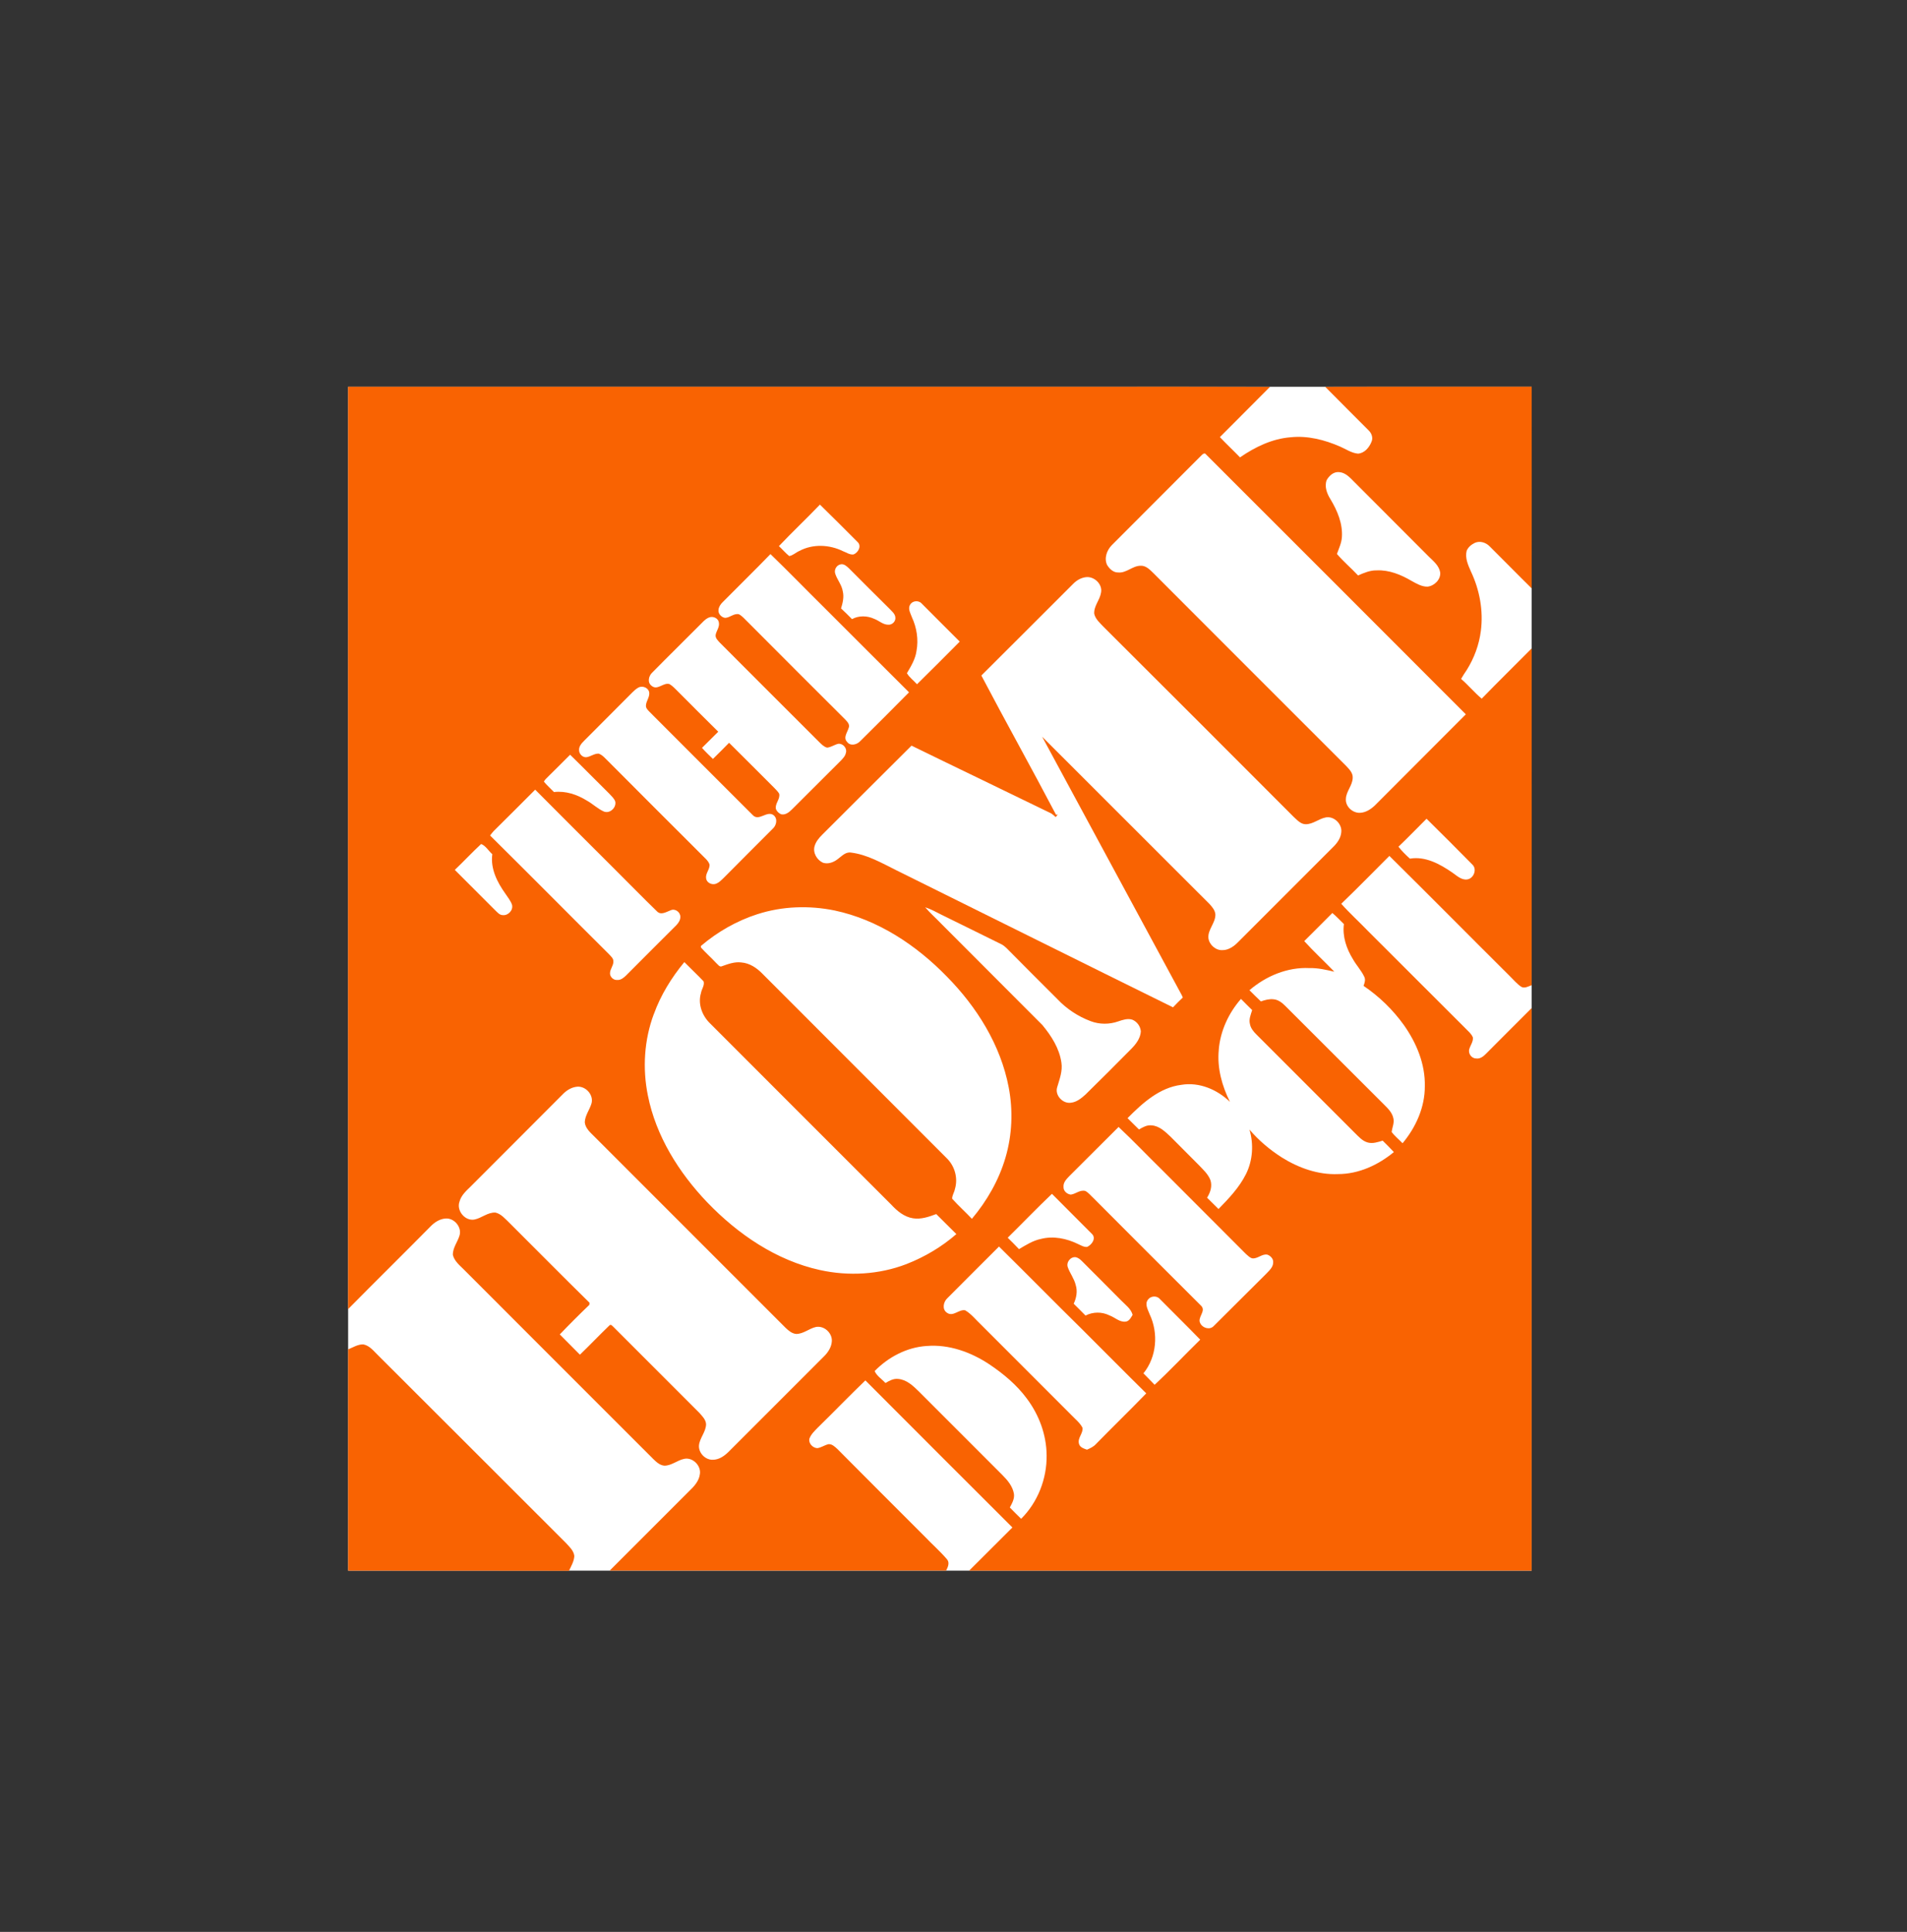
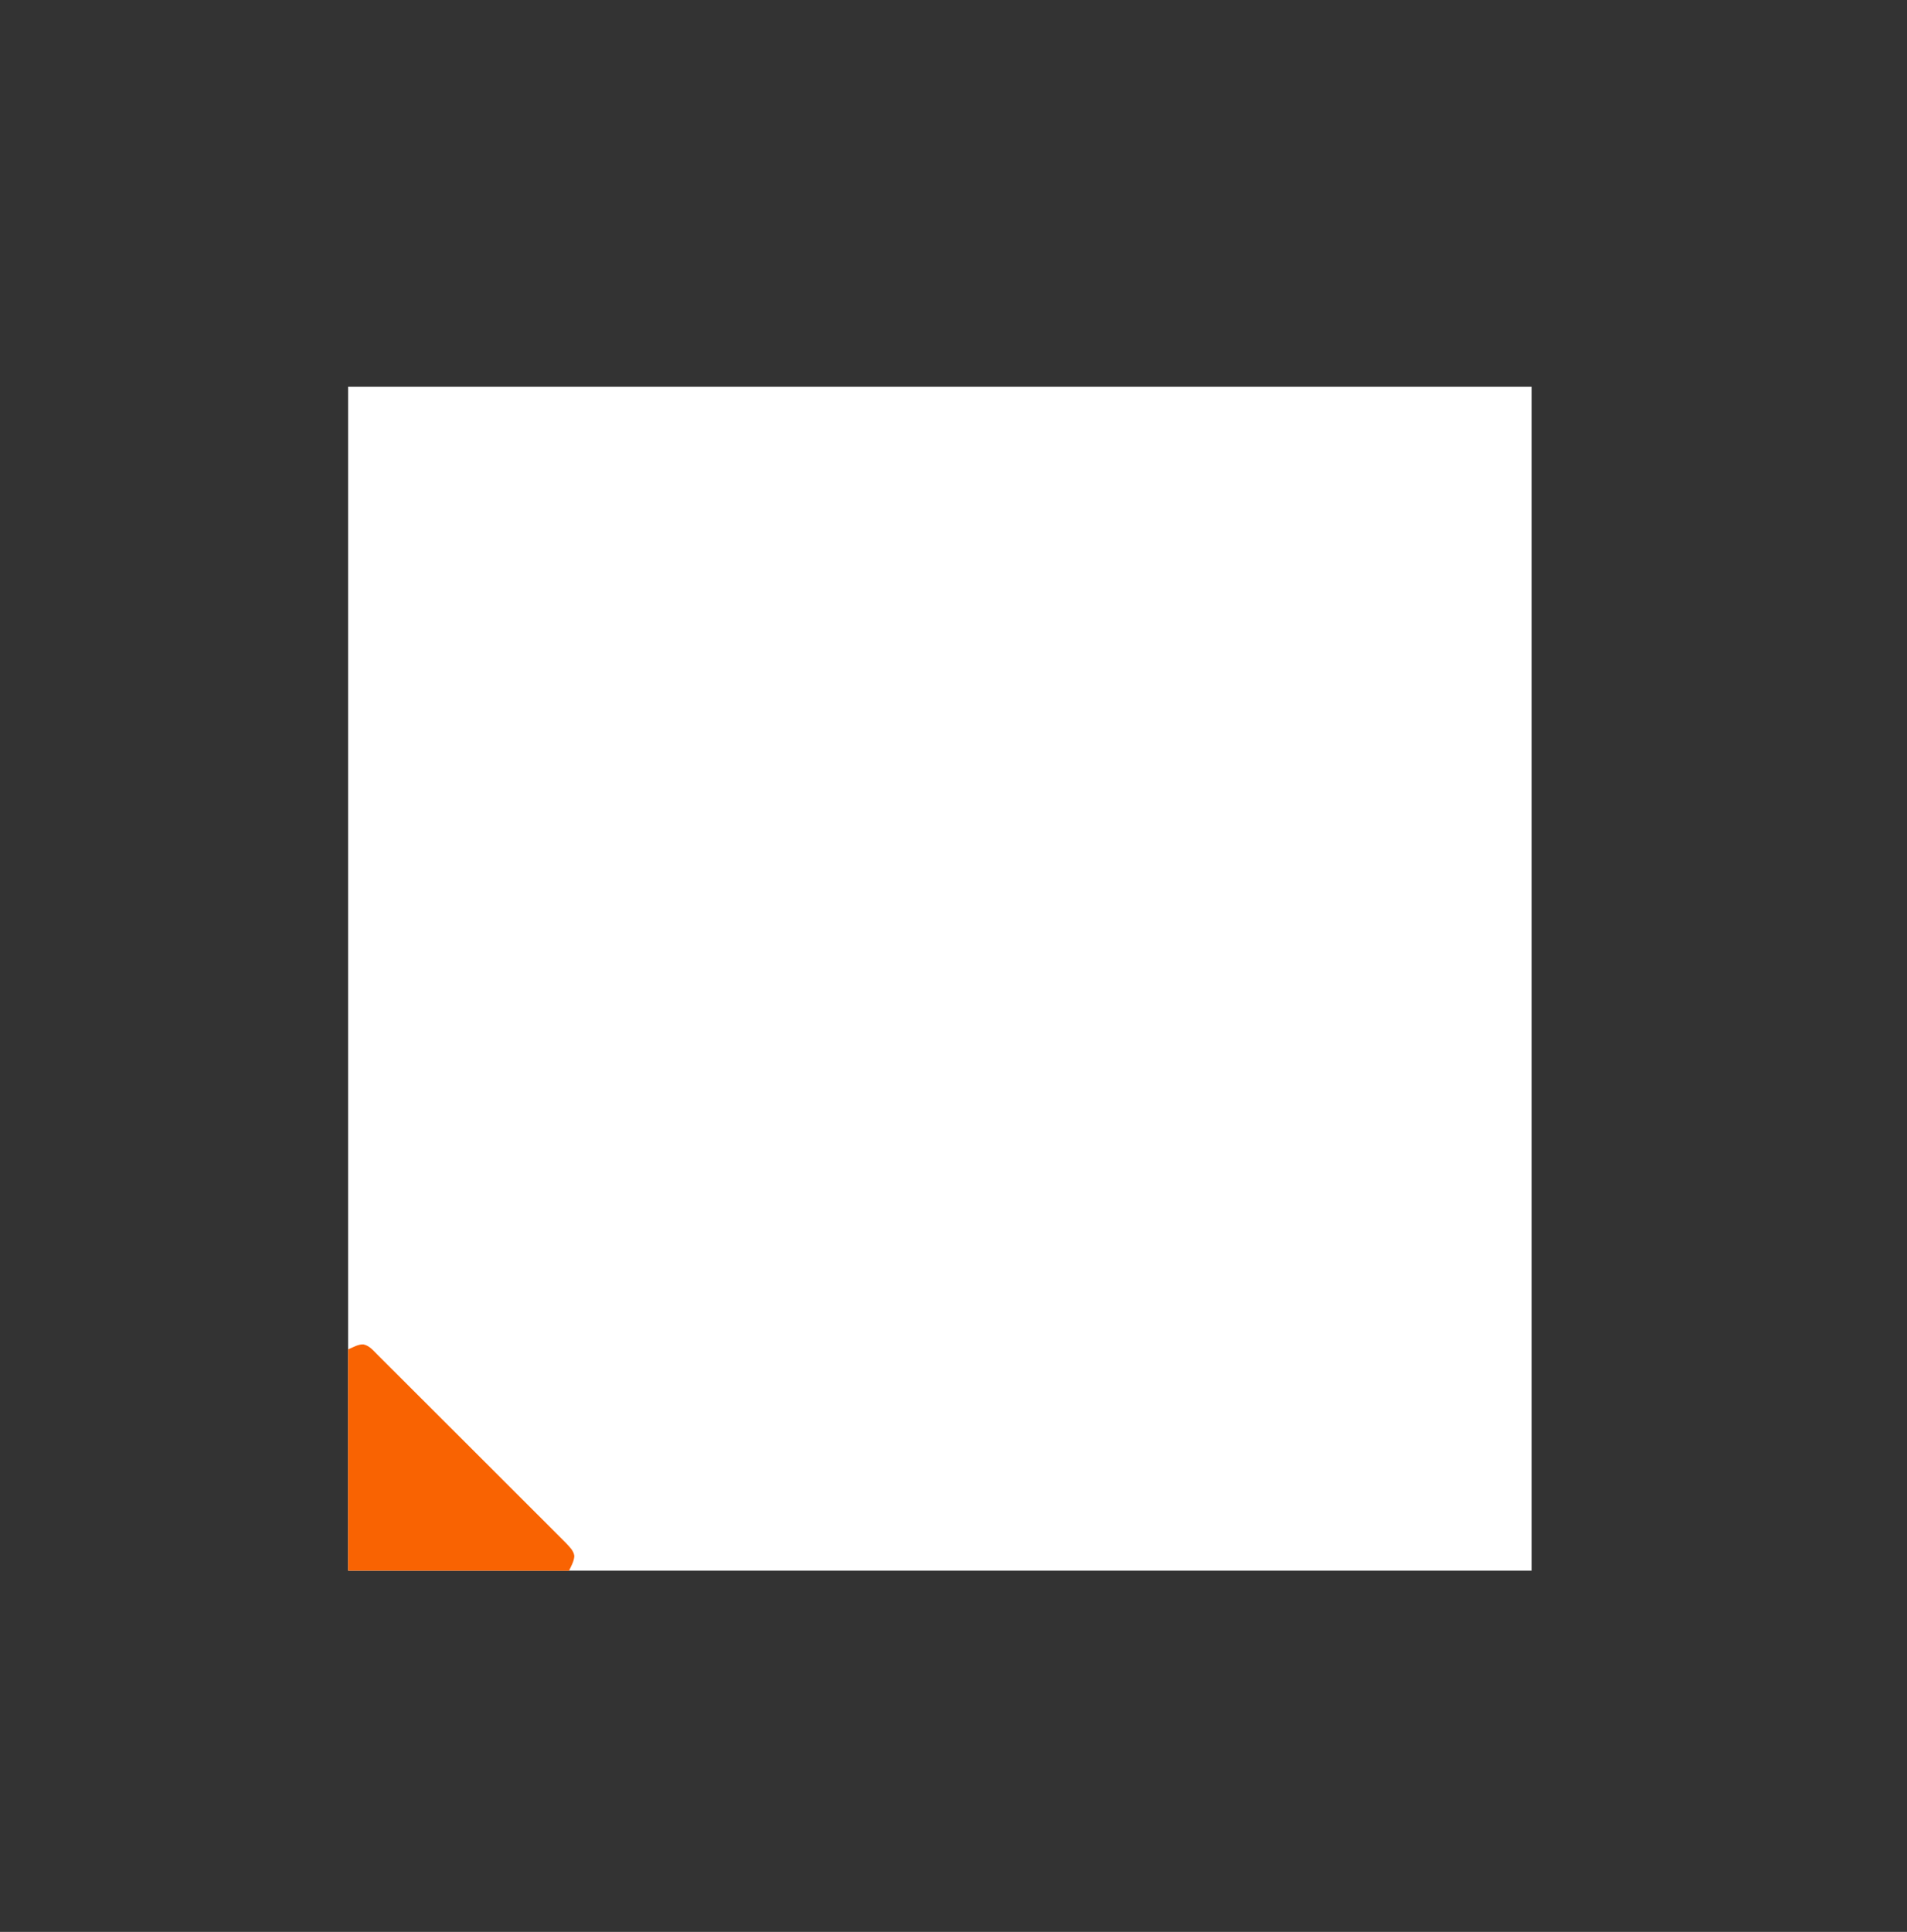
<svg xmlns="http://www.w3.org/2000/svg" id="Layer_100" data-name="Layer 100" viewBox="0 0 1045.76 1059.1">
  <rect x="0" y="0" width="1045.76" height="1059.1" fill="#333333" stroke="none" />
  <defs>
    <style>
      .cls-1 {
        fill: #f96302;
      }

      .cls-2 {
        fill: #fff;
      }
    </style>
  </defs>
  <path class="cls-2" d="M190.91,212.02h649.03v649.03H190.91V212.02Z" />
-   <path class="cls-1" d="M190.91,212.02h407.22c32.78,0,65.57-.07,98.28.07-9.07,9.2-18.34,18.33-27.46,27.54,3.61,3.81,7.42,7.36,11.04,11.11,8.32-5.72,17.72-10.29,27.94-11.04,9.2-.95,18.47,1.43,26.92,5.11,3.2,1.36,6.2,3.54,9.81,3.88,3.54-.2,6.2-3.34,7.43-6.48,1.02-2.18.07-4.77-1.63-6.34-7.91-7.97-15.88-15.81-23.72-23.79,37.76-.2,75.51,0,113.21-.07,0,36.8.07,73.67,0,110.55-7.77-7.63-15.34-15.4-23.04-23.03-2.04-2.12-5.38-3.21-8.18-1.91-1.84.89-3.61,2.32-4.43,4.29-1.02,3.95.75,7.84,2.32,11.38,4.77,10.09,6.89,21.47,5.45,32.58-.95,7.57-3.68,14.99-7.77,21.47-1.09,1.57-2.11,3.2-3.07,4.84,3.95,3.4,7.29,7.49,11.31,10.83,9-9.27,18.27-18.33,27.4-27.54,0,61.54.07,123.09,0,184.63-1.78.61-3.75,1.84-5.59.95-2.45-1.57-4.29-3.88-6.34-5.86-22.08-21.95-43.96-44.1-66.11-65.97-8.79,8.79-17.44,17.65-26.38,26.24,4.71,5.31,9.95,10.02,14.86,15.13,17.72,17.72,35.44,35.44,53.23,53.16,1.5,1.57,3.27,2.93,4.09,4.98.27,2.25-1.29,4.16-1.91,6.2-.89,2.39,1.02,5.25,3.54,5.31,2.25.41,4.16-1.09,5.59-2.59,8.31-8.39,16.7-16.7,25.01-25.02v308.4h-308.47c7.91-7.9,15.81-15.74,23.72-23.65-26.91-26.84-53.79-53.72-80.63-80.63-8.79,8.45-17.24,17.24-25.97,25.76-1.84,1.91-3.89,3.75-4.77,6.34-.41,2.52,1.91,4.91,4.36,5.04,2.18-.27,4.02-1.71,6.2-2.18,1.91-.13,3.41,1.37,4.77,2.59,15.95,16.08,31.97,32.03,47.98,48.05,4.02,4.22,8.38,8.04,12.13,12.4,1.71,1.91.55,4.36-.41,6.27h-184.49l43.55-43.55c2.72-2.59,5.52-5.59,5.93-9.54.61-4.57-4.02-9.13-8.59-8.18-3.82.75-6.95,3.75-10.9,3.75-2.52-.2-4.43-2.04-6.13-3.68-34.69-34.62-69.31-69.31-103.93-103.94-2.32-2.31-5.11-4.56-5.93-7.91-.13-3.95,2.66-7.16,3.68-10.77,1.29-4.57-3-9.54-7.64-9.2-3.2.2-6.06,2.04-8.24,4.29-15,15.2-30.26,30.19-45.26,45.39-.07-168.55,0-337.16,0-505.7" />
  <path class="cls-2" d="M659.07,249.43c.61-.68,1.7-1.3,2.32-.27,47.51,47.45,95,94.93,142.44,142.44-16.67,16.66-33.32,33.33-49.96,50.03-2.18,2.04-4.84,3.75-7.84,3.95-4.16.34-8.32-3.41-7.98-7.63.14-4.16,3.68-7.36,3.75-11.59.14-2.66-1.91-4.63-3.61-6.48-35.24-35.16-70.4-70.4-105.64-105.64-1.98-1.91-4.16-4.29-7.16-4.09-4.43.07-7.77,4.16-12.27,3.68-2.59.07-4.71-1.98-6-4.09-1.77-3.68-.14-8.11,2.52-10.83,16.49-16.5,32.99-32.99,49.41-49.48M727.49,263.27c1.36-2.52,3.95-4.84,7.02-4.43,3.41.28,5.86,3.07,8.11,5.32,13.62,13.67,27.25,27.32,40.89,40.96,2.59,2.52,5.66,4.98,6.27,8.72.34,3.88-3.2,7.36-6.95,7.77-3.13.07-6-1.63-8.72-3.13-5.8-3.41-12.34-6.13-19.22-5.79-3.54-.07-6.95,1.36-10.15,2.79-3.75-4.02-8.04-7.63-11.59-11.79,1.09-3.07,2.52-6,2.73-9.27.48-7.42-2.52-14.51-6.27-20.72-1.91-3.07-3.41-6.89-2.11-10.43M427.14,299.39c7.36-7.77,15.13-15.06,22.49-22.76,7.02,6.81,13.83,13.7,20.72,20.58,2.25,2.18.2,5.86-2.32,6.75-2.11.27-3.95-1.16-5.86-1.84-7.36-3.61-16.49-4.02-23.85-.07-1.91.82-3.48,2.45-5.52,2.79-2.04-1.63-3.75-3.68-5.66-5.45M422.5,303.75c10.02,9.68,19.7,19.7,29.58,29.44,15.47,15.4,30.87,30.94,46.41,46.35-8.85,8.96-17.76,17.86-26.72,26.72-1.84,2.04-5.52,2.93-7.29.41-2.18-2.32.2-5.18.89-7.57.82-1.77-.61-3.34-1.77-4.56-17.84-17.78-35.65-35.59-53.43-53.44-1.63-1.5-3-3.34-4.98-4.36-2.72-.61-4.84,1.84-7.5,1.98-2.04-.21-3.95-2.25-3.68-4.36.13-1.63,1.09-3.07,2.25-4.22,8.72-8.79,17.59-17.45,26.24-26.38M458.08,314.66c-.88-2.25.68-4.97,3.07-5.31,1.77-.27,3.2,1.09,4.43,2.25,7.36,7.36,14.72,14.79,22.15,22.08,1.29,1.43,3.13,2.72,3.27,4.84.27,2.11-1.77,4.16-3.95,3.95-2.86,0-5.04-2.25-7.63-3.2-3.82-1.77-8.45-1.91-12.2.14-1.98-1.98-3.95-4.02-6-5.86.89-3,1.71-6.2.95-9.34-.54-3.54-3-6.27-4.09-9.54M588.6,319.97c1.84-1.84,4.16-3.2,6.75-3.54,4.56-.68,9.33,3.75,8.45,8.38-.61,4.09-4.02,7.36-3.75,11.66.68,2.99,3.14,5.04,5.11,7.16,34.83,34.76,69.66,69.45,104.34,104.27,1.91,1.71,3.82,3.95,6.54,3.95,4.09,0,7.22-3.07,11.11-3.75,4.5-.75,8.93,3.68,8.38,8.18-.27,3.07-2.11,5.72-4.22,7.83-17.52,17.45-34.97,35.03-52.48,52.48-2.25,2.25-5.11,4.29-8.45,4.29-3.69.2-7.23-2.93-7.7-6.54-.48-4.77,3.95-8.32,3.81-13.09-.2-2.25-1.77-4.09-3.27-5.72-30.6-30.53-61.14-61.13-91.74-91.67,25.29,46.96,50.77,93.78,76.06,140.74.41.68.75,1.43,1.09,2.25-1.84,1.7-3.61,3.54-5.38,5.38-50.64-24.94-101.21-50.16-151.78-75.17-7.97-3.95-15.88-8.59-24.88-9.68-3-.41-5.04,2.04-7.22,3.61-2.25,1.77-5.25,2.86-8.04,1.98-3.34-1.5-5.66-5.45-4.63-9.07.68-2.45,2.38-4.5,4.16-6.27,16.36-16.29,32.65-32.64,49-48.86,25.49,12.47,51.04,24.67,76.6,37.15.82.61,1.7,1.22,2.45,2.04.41-.48.75-.95,1.16-1.43l-.95.13c-13.42-25.56-27.53-50.77-40.96-76.33,16.9-16.77,33.6-33.6,50.44-50.36M499.11,331.49c1.23-2.25,4.7-2.52,6.34-.61,6.88,6.95,13.91,13.9,20.85,20.86-7.76,7.84-15.58,15.63-23.44,23.38-1.77-2.04-4.16-3.68-5.52-6.07,2.25-3.82,4.63-7.7,5.25-12.2,1.16-6.2.14-12.74-2.52-18.47-.75-2.18-2.39-4.7-.95-6.89M384.68,341.71c1.36-1.43,2.86-2.93,4.84-3.41,1.98-.41,4.43.82,4.7,3,.48,2.39-1.29,4.36-1.77,6.68-.28,1.84,1.22,3.14,2.31,4.36,18.2,18.19,36.33,36.39,54.53,54.52,1.23,1.16,2.52,2.59,4.29,3,2.18-.2,4.02-1.63,6.13-2.11,2.59-.28,4.97,2.52,4.16,4.97-.34,1.84-1.77,3.21-3,4.5-8.86,8.86-17.72,17.72-26.58,26.51-1.57,1.57-3.61,3.2-5.93,2.66-1.29-.55-2.38-1.57-2.86-2.86-.68-3,2.52-5.45,1.77-8.45-.68-1.16-1.63-2.04-2.52-3-8.31-8.25-16.56-16.63-24.94-24.88-2.92,2.99-5.87,5.94-8.86,8.86-2.04-1.98-4.09-3.95-6-6.07,3-2.93,5.93-5.93,8.93-8.86-7.36-7.22-14.66-14.59-21.95-21.88-1.57-1.5-2.93-3.13-4.77-4.22-3.34-1.09-6.54,3.61-9.74,1.02-2.59-1.84-1.77-5.52.34-7.43,8.93-9.07,17.99-17.92,26.92-26.92" />
  <path class="cls-2" d="M349.78,377.09c2.05-1.3,5.11-.48,6.07,1.84.95,2.79-1.57,5.18-1.63,7.91-.07,1.43,1.09,2.45,1.98,3.41,18.88,18.88,37.69,37.76,56.57,56.57,3.4,3.68,7.77-2.66,11.45.07,2.39,1.91,1.57,5.66-.48,7.43-8.86,8.93-17.79,17.72-26.58,26.65-1.43,1.37-2.86,3-4.84,3.61-2.18.61-4.84-.75-5.11-3.07-.41-2.72,2.04-4.84,1.91-7.5-.34-1.16-1.09-2.11-1.91-3-17.87-17.8-35.7-35.63-53.5-53.5-1.7-1.57-3.13-3.54-5.38-4.36-2.45-.13-4.5,1.71-6.88,1.98-2.04.07-3.82-1.77-3.89-3.75-.2-2.12,1.3-3.82,2.73-5.25,8.86-8.86,17.72-17.72,26.51-26.58.95-.89,1.84-1.77,3-2.45M300.51,425.82c4.09-3.95,8.04-8.04,12.13-12.06,7.16,6.95,14.18,14.18,21.33,21.2,1.23,1.36,2.72,2.59,3.4,4.36.82,3.34-2.99,7.02-6.33,5.52-3.34-1.5-6-4.16-9.2-5.93-5.38-3.34-11.65-5.45-18.06-4.7-1.84-1.91-3.89-3.68-5.52-5.72.54-1.09,1.43-1.84,2.25-2.66M270.79,455.53c7.63-7.5,15.13-15.06,22.7-22.63,14.32,14.39,28.68,28.75,43.07,43.07,7.91,7.83,15.61,15.81,23.58,23.51,2.25,2.52,5.25.41,7.7-.48,2.45-1.09,5.32,1.09,5.25,3.68,0,1.77-1.02,3.27-2.18,4.5-9.27,9.2-18.4,18.4-27.6,27.6-1.3,1.29-2.93,2.59-4.84,2.45-2.11.21-4.16-1.84-3.95-3.89.14-2.18,1.84-3.95,1.84-6.13.14-1.84-1.43-3-2.52-4.23-21.74-21.6-43.28-43.41-65.09-64.95.68-.89,1.3-1.7,2.04-2.52M782.29,448.85c8.45,8.32,16.83,16.7,25.15,25.15,2.66,2.52.75,7.57-2.8,8.11-3.27.48-5.79-2.11-8.31-3.82-6.75-4.64-14.72-9-23.17-7.57-2.25-2.04-4.43-4.16-6.27-6.54,5.25-5.04,10.29-10.23,15.4-15.34M263.84,462.69c2.52.95,4.09,3.82,6.13,5.59-1.09,7.91,2.66,15.33,7.09,21.54,1.3,1.98,2.86,3.82,3.68,6.07.89,3-2.04,6.13-5.04,5.79-1.7,0-2.86-1.43-3.95-2.45-7.43-7.5-14.92-14.86-22.35-22.35,4.91-4.64,9.48-9.61,14.45-14.18M415.48,501.13c13.56-4.36,28.28-4.84,42.25-1.98,23.72,5.04,44.71,18.95,61.48,36.19,16.42,16.63,29.51,37.49,33.94,60.73,2.45,12.74,1.91,26.1-1.77,38.57-3.61,12.34-10.16,23.72-18.41,33.53-3.54-3.75-7.43-7.22-10.84-11.04,0-1.84,1.16-3.41,1.5-5.18,1.84-6,0-12.74-4.57-17.11-33.67-33.73-67.47-67.47-101.14-101.21-3.07-3.13-6.95-5.66-11.38-6-3.61-.48-7.16.82-10.56,2.04-1.37.75-2.25-.95-3.13-1.63-2.73-2.93-5.73-5.59-8.45-8.59,0-.2-.07-.61-.07-.82,9.07-7.77,19.7-13.83,31.15-17.51M507.36,497.38c3.13,1.02,6,2.59,8.93,4.09,10.98,5.32,21.88,10.84,32.92,16.22.95.48,1.84,1.23,2.66,1.98,9.27,9.41,18.61,18.68,27.94,28.01,5.08,5.39,11.33,9.53,18.27,12.13,4.84,1.84,10.29,1.84,15.13.13,2.45-.82,5.11-1.77,7.7-.95,2.64,1.09,4.45,3.56,4.7,6.41-.2,3.75-2.59,6.88-5.11,9.47-8.34,8.45-16.74,16.84-25.22,25.15-2.25,2.04-4.84,4.16-7.98,4.5-4.5.68-8.93-4.09-7.57-8.45,1.3-4.43,3.07-8.93,2.32-13.56-1.09-7.77-5.52-14.65-10.43-20.58-18.47-18.54-37.01-37.01-55.54-55.62-2.86-3-6-5.72-8.72-8.93M715.22,515.92c5.12-5.11,10.29-10.22,15.41-15.4,2.25,1.84,4.22,4.02,6.34,6.07-.89,6.81,1.43,13.56,4.98,19.29,1.84,3.27,4.5,6.07,6.13,9.47.89,1.64.27,3.48-.34,5.11,8.6,5.81,16.1,13.1,22.15,21.54,6.88,9.75,11.72,21.33,11.45,33.46.07,11.52-4.91,22.56-12.2,31.28-1.98-2.04-4.29-3.88-6-6.2.34-2.52,1.57-4.98.95-7.5-.68-3.27-3.2-5.59-5.45-7.84-17.99-17.92-35.92-35.84-53.84-53.77-1.77-1.77-3.89-3.41-6.41-3.61-2.38-.28-4.77.41-6.95,1.16-2.11-1.97-4.22-4.09-6.27-6.13,9.06-7.77,20.85-12.74,32.92-12.13,4.63-.13,9.13.95,13.63,1.98-5.45-5.66-11.25-10.97-16.5-16.77M358.57,555.92c3.75-10.43,9.68-19.97,16.7-28.49,3.48,3.55,7.16,6.95,10.56,10.56.68,2.18-1.09,4.23-1.43,6.41-1.77,5.86.54,12.27,4.84,16.49,33.12,33.19,66.31,66.31,99.5,99.5,3.2,3.48,7.09,6.75,11.99,7.5,4.36.68,8.66-.82,12.68-2.32,3.68,3.68,7.36,7.29,11.04,10.97-8.04,7.02-17.38,12.54-27.33,16.43-15,5.79-31.76,6.75-47.51,3.27-23.92-5.25-44.98-19.63-61.82-37.15-15.54-16.29-28.08-36.26-32.51-58.55-3-14.79-2.04-30.46,3.27-44.64M668.33,575.62c.82-10.36,5.39-20.24,12.2-28.01,1.97,2.04,4.09,4.09,6.13,6.13-.75,2.45-1.91,5.04-1.22,7.63.41,2.32,1.97,4.16,3.61,5.8,17.99,17.92,35.85,35.92,53.84,53.84,2.11,2.04,4.16,4.5,7.16,5.32,2.73.75,5.52-.21,8.18-1.02,2.05,2.05,4.16,4.09,6.14,6.27-8.59,7.09-19.29,12.06-30.6,12.06-10.97.48-21.74-3.41-30.87-9.13-6.61-4.22-12.68-9.34-17.72-15.27,2.38,7.98,1.84,16.91-1.91,24.4-3.68,7.36-9.4,13.36-15.06,19.15-2.04-2.04-4.16-4.16-6.27-6.2,1.78-2.86,2.93-6.27,1.84-9.61-1.29-3.41-4.09-5.86-6.54-8.45-5.07-5.13-10.16-10.24-15.27-15.33-3-2.8-6.2-6-10.5-6.27-2.52-.27-4.77,1.02-6.88,2.25-2.11-2.04-4.16-4.16-6.27-6.2,8.18-8.25,17.51-16.77,29.51-18.27,9.81-1.64,19.7,2.59,26.65,9.34-4.36-8.72-7.09-18.54-6.13-28.42M309.09,599.41c2.04-1.98,4.7-3.48,7.57-3.68,4.7-.28,9,4.63,7.7,9.2-1.02,3.48-3.54,6.54-3.68,10.29.27,3.27,3,5.59,5.18,7.77l104.96,104.96c1.64,1.57,3.48,3.13,5.79,3.34,3.95,0,7.02-2.93,10.77-3.81,4.5-.89,9,3.2,8.79,7.7-.14,3.07-1.84,5.86-3.95,8.04l-52.82,52.82c-2.32,2.25-5.18,4.22-8.52,4.22-4.09.14-7.91-3.75-7.57-7.91.41-4.09,3.82-7.36,3.89-11.59-.14-2.52-2.12-4.43-3.68-6.2-15.68-15.74-31.42-31.35-47.03-47.03-.61-.48-1.43-1.84-2.32-.89-5.45,5.25-10.7,10.77-16.15,16.02-3.68-3.68-7.36-7.36-11.04-11.11,5.29-5.53,10.69-10.93,16.22-16.22,0-.28.07-.89.07-1.16-14.79-14.51-29.31-29.24-44.03-43.89-2.25-2.11-4.36-4.77-7.5-5.52-4.29-.28-7.63,3.07-11.65,3.82-5.18.89-9.88-4.98-8.11-9.82.89-3.41,3.61-5.86,6-8.18,17.04-17.11,34.14-34.08,51.12-51.18M613.4,617.81c8.18,7.63,15.88,15.81,23.92,23.65,15.27,15.33,30.6,30.67,45.94,46,1.09.89,2.11,2.11,3.54,2.39,2.93.28,5.25-2.59,8.18-2.04,1.77.61,3.4,2.32,3.2,4.29,0,2.66-2.25,4.5-3.89,6.27-9.61,9.48-19.08,19.08-28.69,28.56-2.11,2.32-6.07,1.16-7.36-1.43-1.91-3.2,3.27-6.61.55-9.54-19.78-19.71-39.52-39.45-59.23-59.23-1.43-1.29-2.66-2.93-4.36-3.82-2.93-.82-5.25,1.64-7.97,1.98-2.11-.2-4.16-2.04-4.02-4.23-.2-2.39,1.57-4.22,3.07-5.79,9.07-9,18.13-18.06,27.13-27.06M552.61,678.53c8.11-7.98,16.01-16.22,24.26-24.06,7.29,7.36,14.65,14.65,21.95,22.01,2.45,2.39-.14,6-2.66,7.09-1.77.2-3.41-.89-4.98-1.57-6.27-3.07-13.49-4.57-20.38-2.8-4.36.89-8.18,3.34-12,5.59-2.04-2.11-4.09-4.22-6.2-6.27M519.48,711.72c9.41-9.54,18.95-18.88,28.35-28.35,15.27,15.06,30.33,30.4,45.66,45.46,11.72,11.65,23.31,23.45,35.1,35.03-9.13,9.4-18.53,18.54-27.67,27.87-1.29,1.43-3.13,2.25-4.84,3-1.7-.61-3.82-1.22-4.36-3.13-1.02-3.21,2.32-5.73,1.91-8.86-1.37-2.66-3.75-4.57-5.8-6.68l-49.68-49.69c-2.93-2.72-5.38-5.99-8.86-8.04-3.48-.69-6.61,3.75-9.95,1.36-2.86-1.84-2.04-5.93.13-7.97M585.6,694.82c-1.09-2.8,1.5-6.07,4.43-5.59,1.36.34,2.38,1.23,3.34,2.18,7.16,7.23,14.38,14.31,21.47,21.54,2.31,2.39,5.31,4.43,6.27,7.84-.89,1.5-1.84,3.54-3.88,3.75-3.34.34-5.8-2.32-8.8-3.41-4.15-2.06-9.03-2.03-13.15.07-2.18-2.18-4.29-4.36-6.48-6.48,1.5-3.2,2.18-6.88,1.09-10.29-.82-3.48-3.13-6.34-4.29-9.61M629.42,712.61c1.43-2.18,4.91-2.52,6.61-.48,7.36,7.43,14.86,14.79,22.15,22.29-8.38,8.18-16.42,16.77-25.01,24.74-1.97-2.11-4.09-4.16-6.13-6.27,7.29-8.99,8.32-22.01,3.41-32.37-.89-2.45-2.8-5.45-1.02-7.91" />
  <path class="cls-1" d="M190.91,739.74c2.72-1.09,5.32-2.8,8.32-2.73,3.61.68,5.86,3.89,8.38,6.27,34.28,34.15,68.43,68.36,102.64,102.5,1.91,2.12,4.36,4.23,4.7,7.23-.14,2.93-1.71,5.52-2.93,8.11-40.42-.07-80.76-.07-121.11-.07,0-40.42-.07-80.9,0-121.31" />
  <path class="cls-2" d="M508.17,737.89c12.13-1.02,24.2,3.34,34.21,9.95,7.84,5.25,15.13,11.31,20.72,18.88,6.68,8.93,10.77,19.83,10.84,31.08.2,12.81-4.84,25.76-13.97,34.82-2.1-2.03-4.17-4.1-6.2-6.2,1.22-2.31,2.66-4.77,2.25-7.5-.68-4.09-3.48-7.43-6.27-10.22l-46-46.01c-3.13-3.07-6.68-6.41-11.31-6.75-2.52-.27-4.77,1.02-6.88,2.25-1.98-2.18-4.7-3.82-5.93-6.54,7.5-7.7,17.72-13.09,28.56-13.77h0Z" />
</svg>